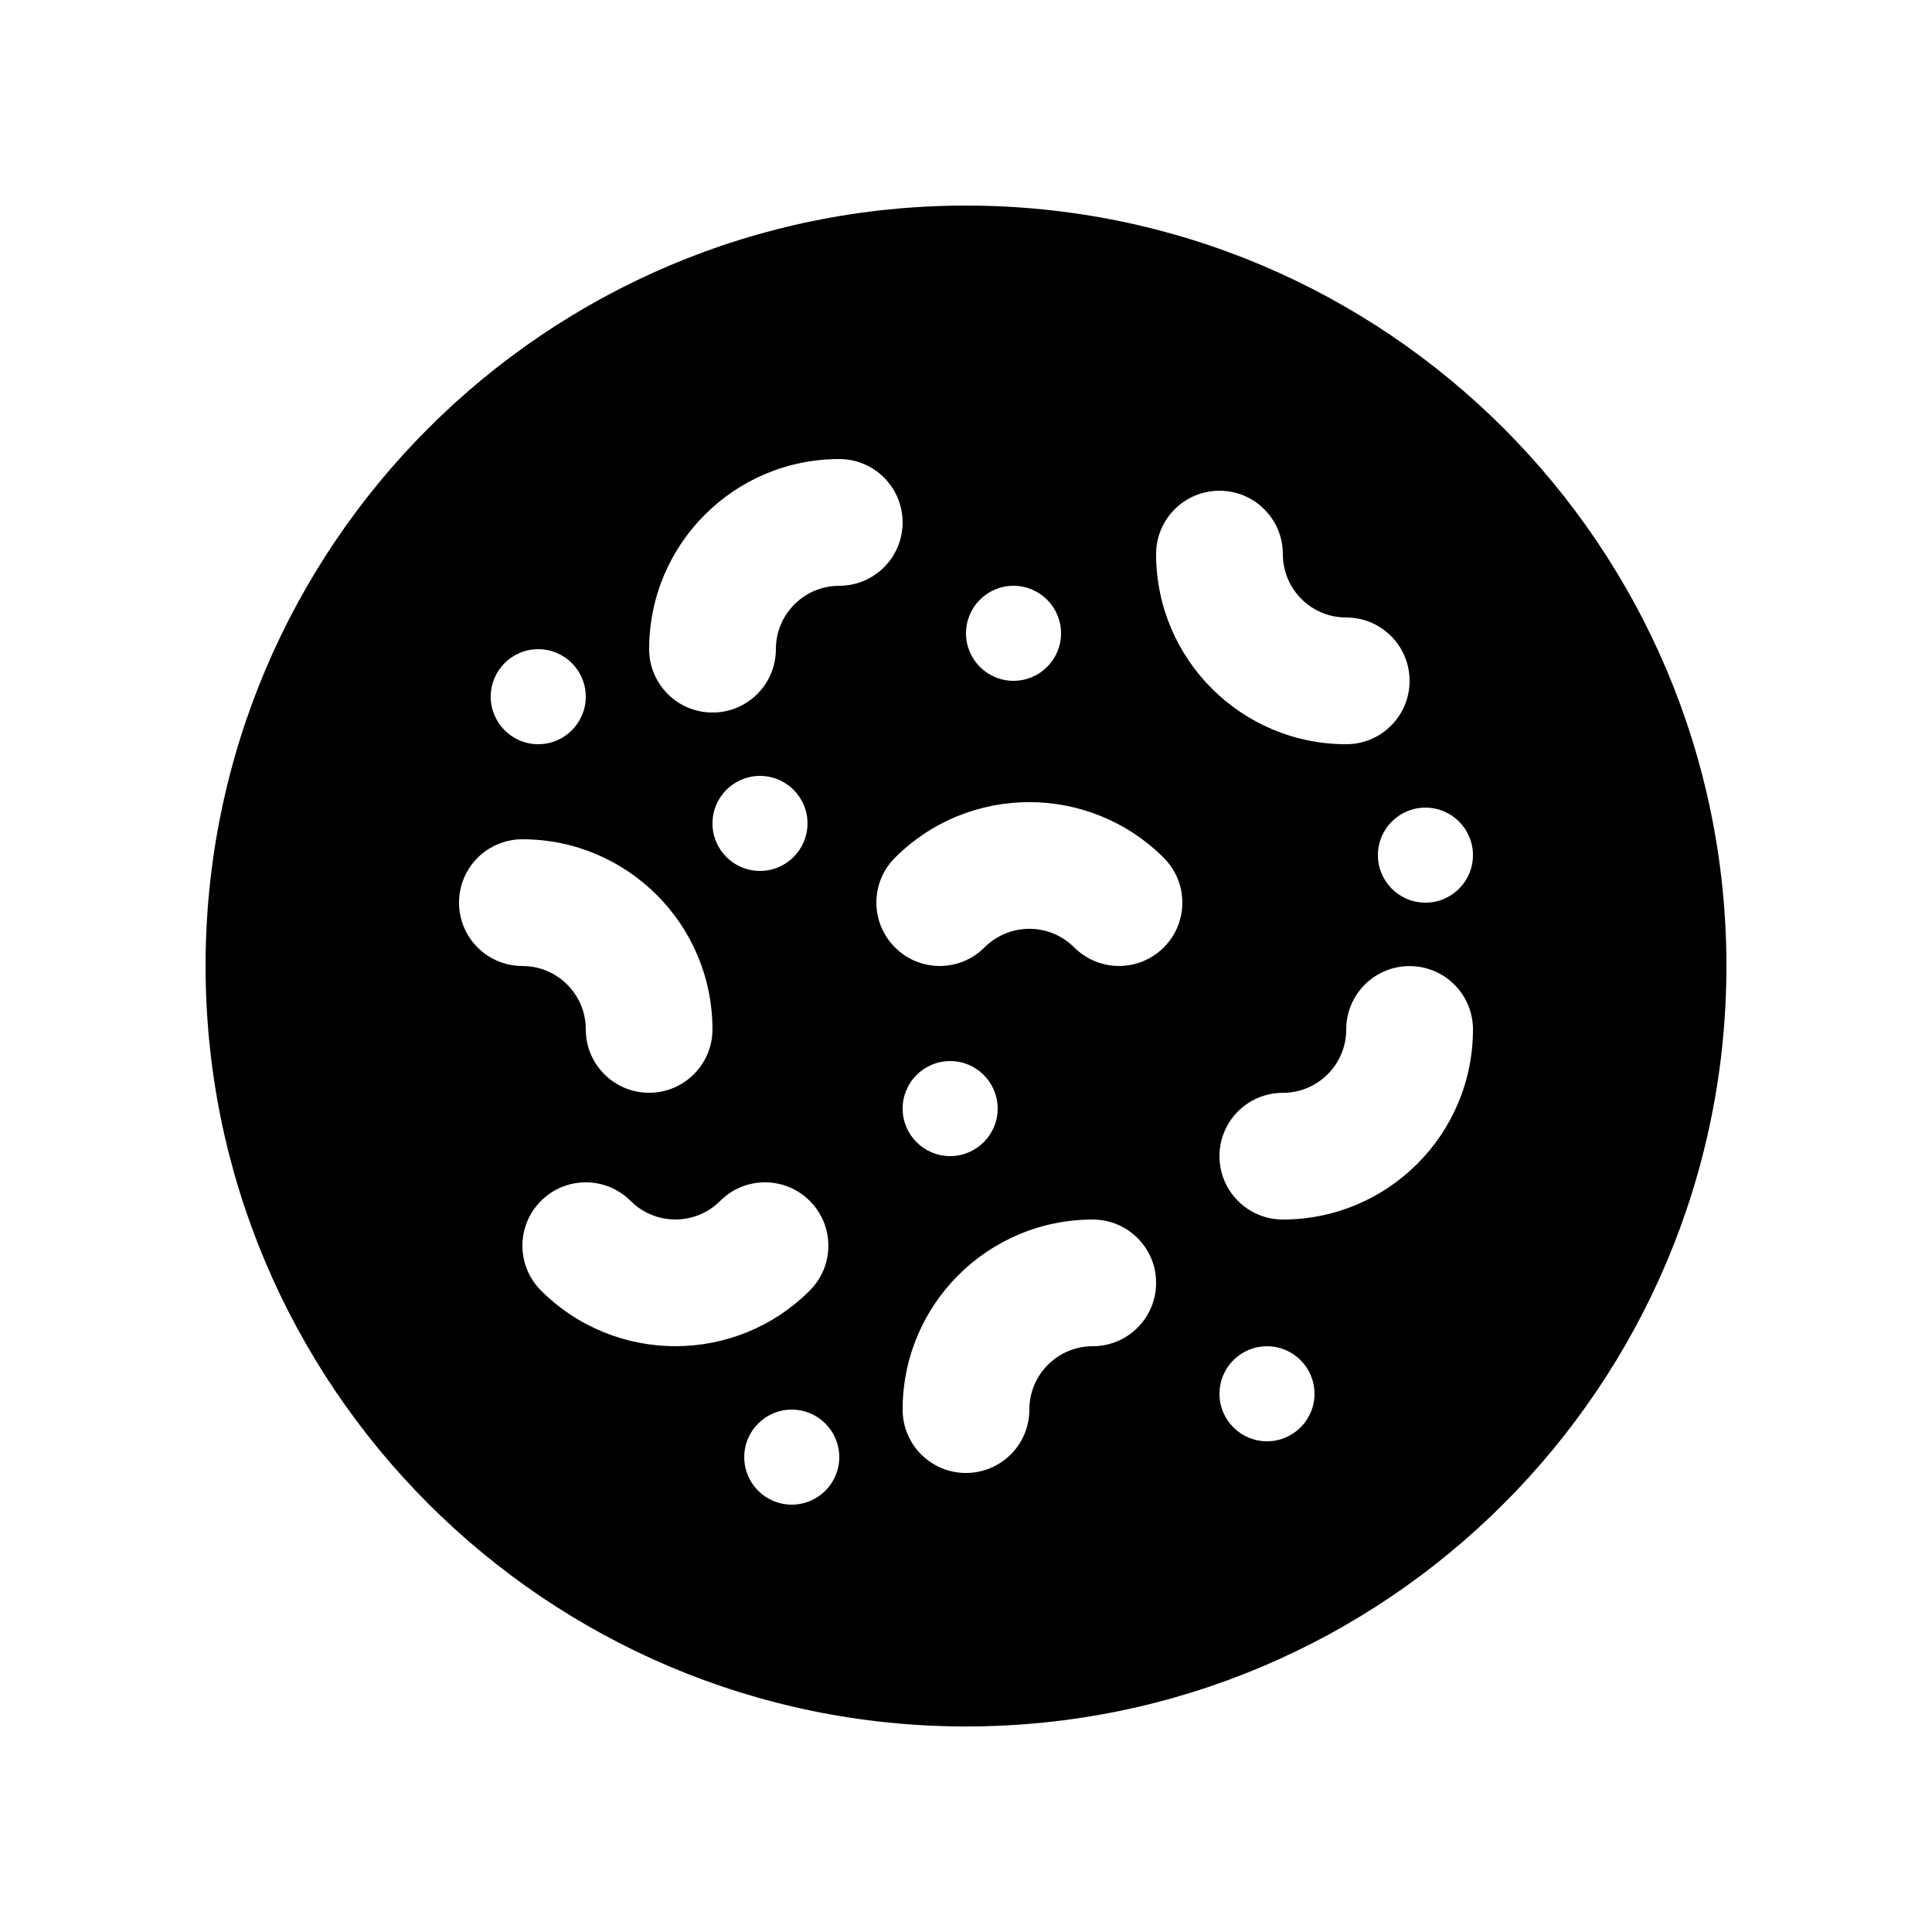
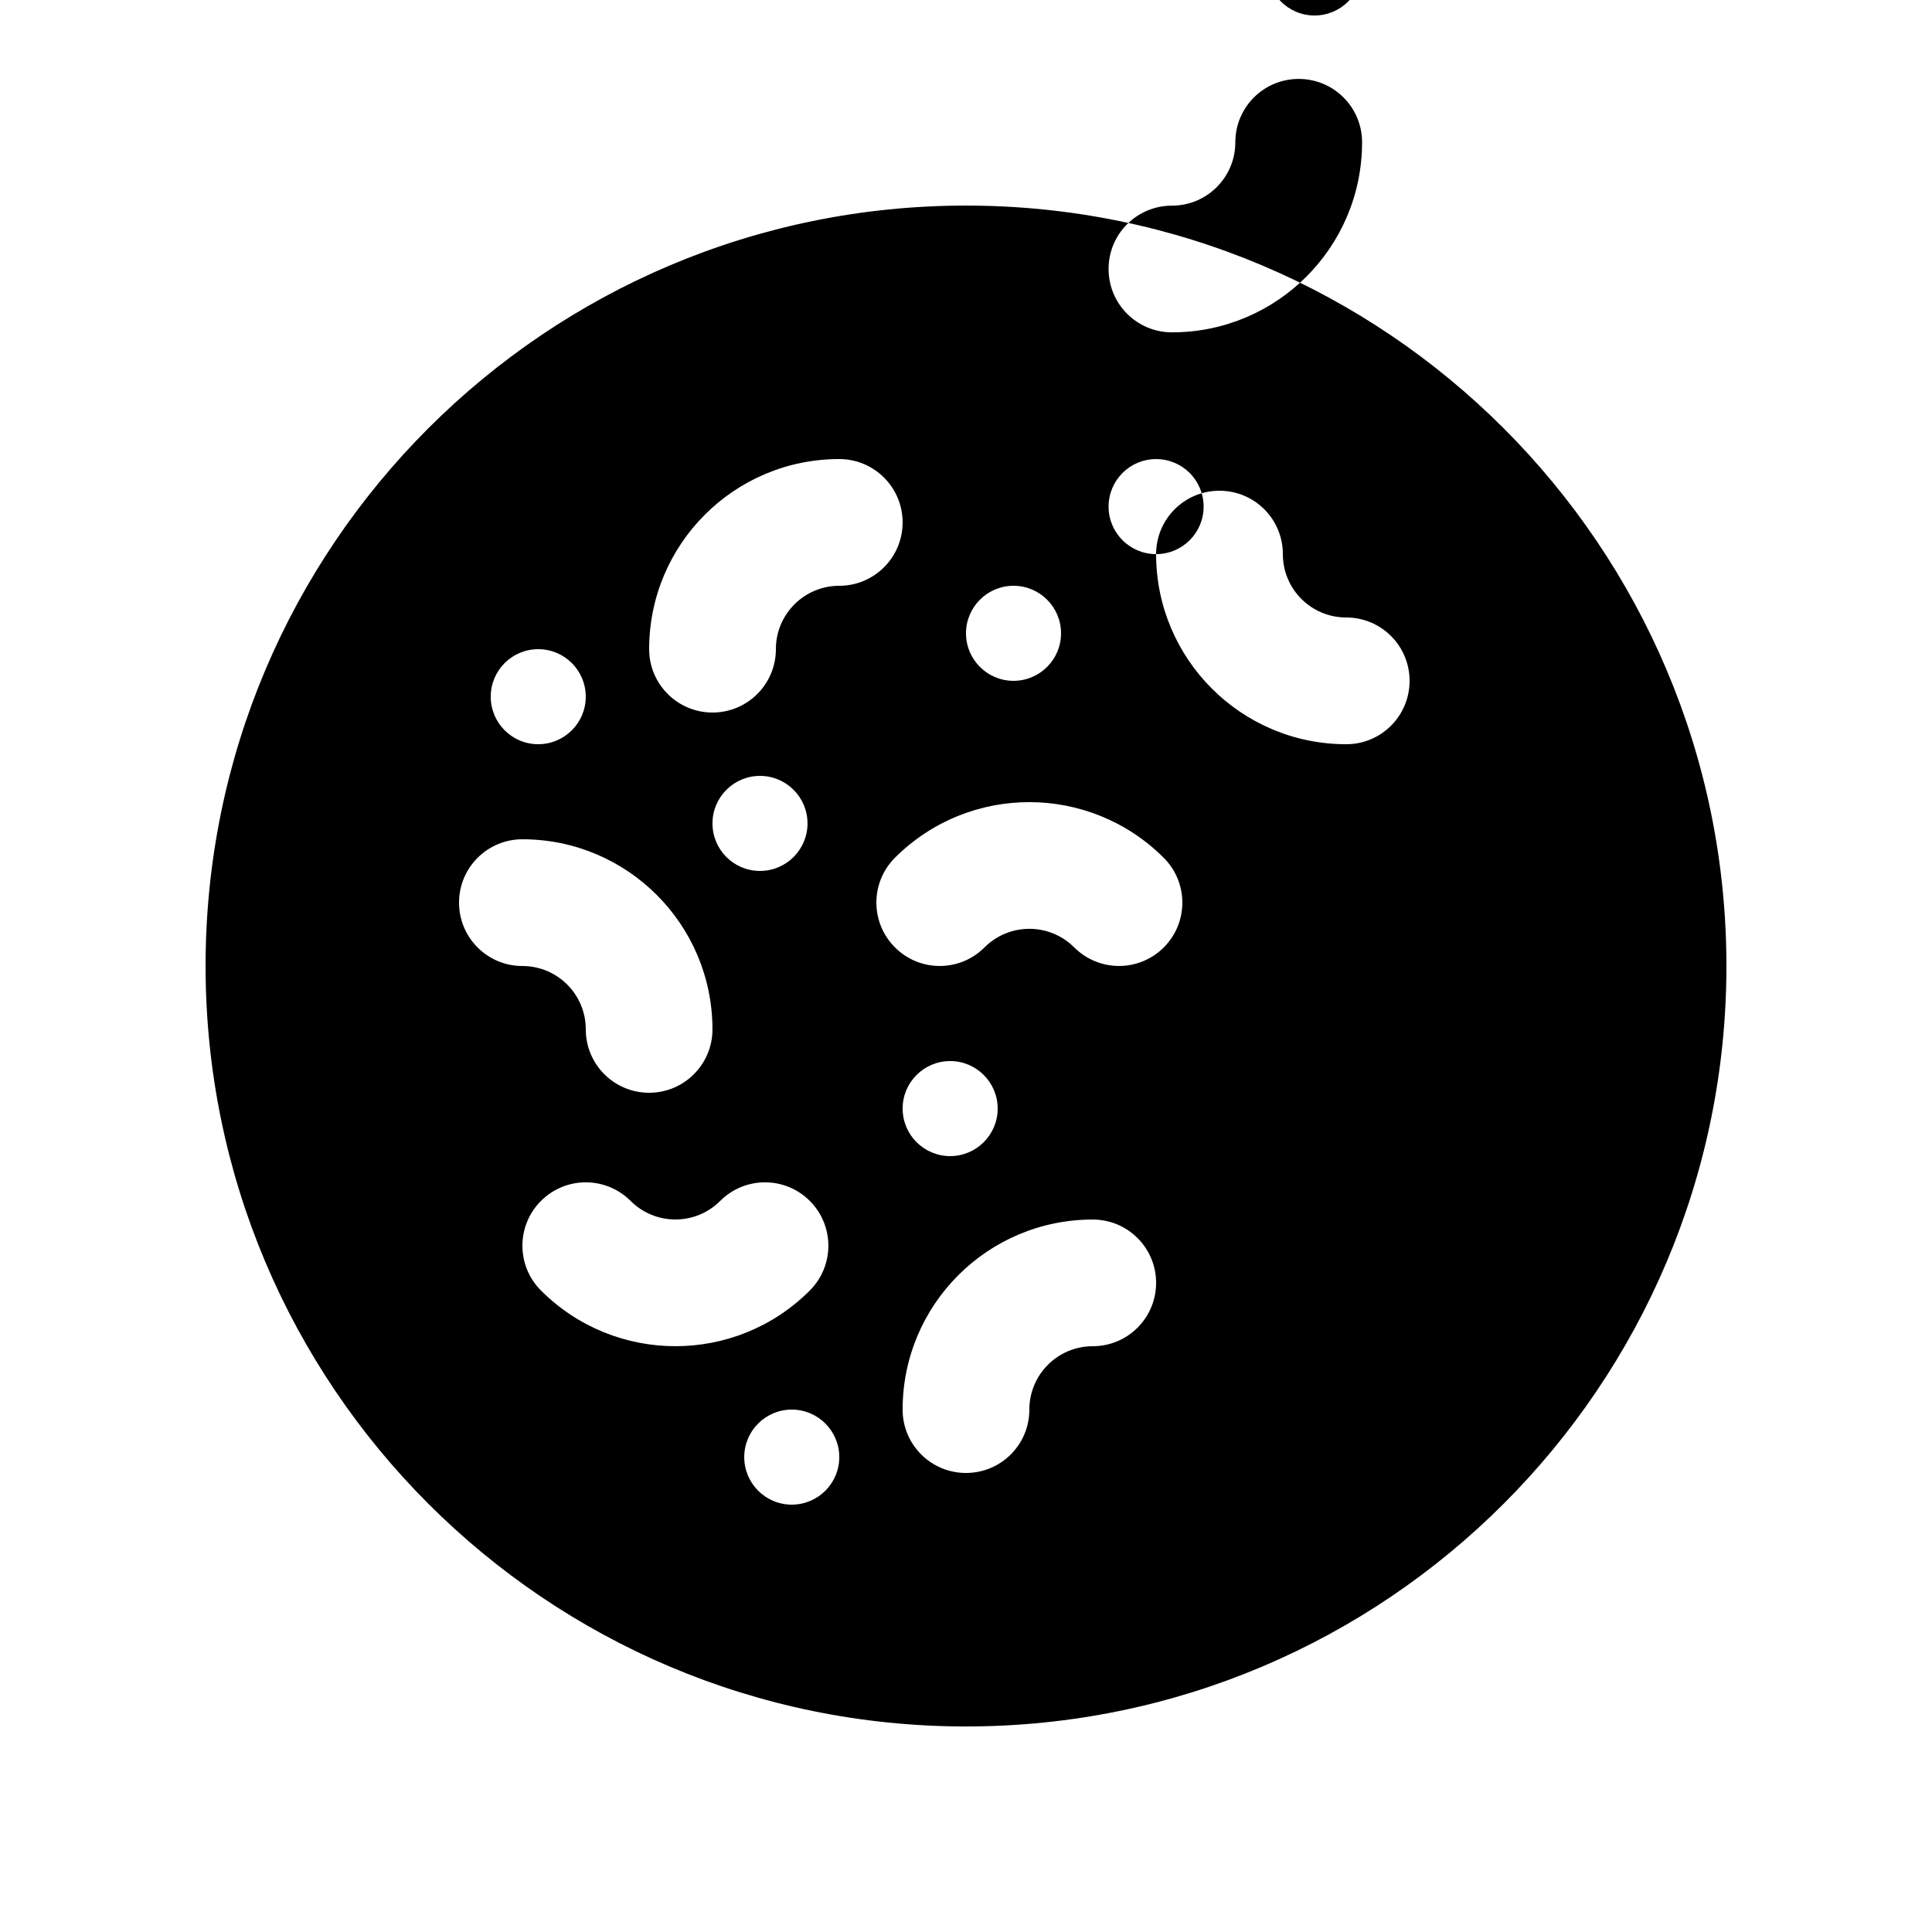
<svg xmlns="http://www.w3.org/2000/svg" fill="#000000" width="800px" height="800px" version="1.1" viewBox="144 144 512 512">
-   <path d="m400 198.48c-111.3 0-201.52 90.23-201.52 201.51 0 111.3 90.215 201.54 201.52 201.54 111.29 0 201.52-90.23 201.52-201.54 0-111.28-90.234-201.51-201.52-201.51zm12.594 100.76c6.953 0 12.594 5.644 12.594 12.594 0 6.957-5.644 12.594-12.594 12.594-6.953 0-12.594-5.637-12.594-12.594 0-6.953 5.641-12.594 12.594-12.594zm-46.184-33.586c9.266 0 16.793 7.508 16.793 16.793 0 9.285-7.527 16.793-16.793 16.793-9.27 0-16.793 7.512-16.793 16.797 0 9.266-7.512 16.793-16.793 16.793-9.273 0-16.793-7.527-16.793-16.793-0.004-27.832 22.559-50.383 50.379-50.383zm-8.41 96.559c0 6.957-5.644 12.594-12.594 12.594-6.953 0-12.594-5.637-12.594-12.594 0-6.953 5.644-12.594 12.594-12.594 6.945 0 12.594 5.644 12.594 12.594zm-71.359-46.176c6.953 0 12.594 5.637 12.594 12.594 0 6.953-5.644 12.594-12.594 12.594-6.953 0-12.594-5.644-12.594-12.594 0-6.957 5.641-12.594 12.594-12.594zm-20.992 67.172c0-9.285 7.512-16.793 16.793-16.793 27.816 0 50.367 22.566 50.367 50.383 0 9.281-7.523 16.793-16.785 16.793-9.281 0-16.785-7.512-16.785-16.793 0-9.285-7.527-16.797-16.793-16.797-9.285 0-16.797-7.508-16.797-16.793zm21.715 102.79c-6.559-6.559-6.559-17.184 0-23.746 6.578-6.566 17.168-6.566 23.75 0 6.559 6.559 17.207 6.559 23.746 0 6.559-6.566 17.191-6.566 23.746 0 6.559 6.559 6.559 17.184 0 23.746-19.664 19.684-51.566 19.668-71.242 0zm66.461 56.746c-6.953 0-12.594-5.644-12.594-12.594 0-6.957 5.644-12.594 12.594-12.594 6.953 0 12.594 5.637 12.594 12.594 0 6.953-5.641 12.594-12.594 12.594zm79.762-41.984c-9.285 0-16.797 7.527-16.797 16.797 0 9.281-7.508 16.793-16.793 16.793-9.281 0-16.793-7.512-16.793-16.793 0-27.816 22.551-50.367 50.383-50.367 9.281 0 16.793 7.512 16.793 16.777 0 9.285-7.512 16.793-16.793 16.793zm-50.379-62.977c0-6.953 5.644-12.594 12.594-12.594 6.953 0 12.594 5.644 12.594 12.594 0 6.957-5.644 12.594-12.594 12.594-6.953 0-12.594-5.637-12.594-12.594zm69.203-42.707c-6.574 6.566-17.168 6.543-23.746-0.016-6.566-6.559-17.191-6.543-23.75 0-6.559 6.578-17.191 6.578-23.746 0-6.559-6.559-6.559-17.184 0-23.75 19.68-19.66 51.559-19.645 71.238 0.02 6.566 6.559 6.566 17.191 0.004 23.746zm-2.031-104.23c0-9.285 7.512-16.797 16.793-16.797 9.285 0 16.797 7.512 16.797 16.797 0 9.281 7.508 16.793 16.793 16.793 9.285 0 16.793 7.512 16.793 16.793 0 9.285-7.508 16.797-16.793 16.797-27.816-0.004-50.383-22.574-50.383-50.383zm29.387 235.11c-6.953 0-12.594-5.637-12.594-12.594 0-6.953 5.644-12.594 12.594-12.594 6.957 0 12.594 5.644 12.594 12.594 0.004 6.957-5.637 12.594-12.594 12.594zm4.203-58.773c-9.285 0-16.797-7.512-16.797-16.797 0-9.281 7.512-16.777 16.797-16.777 9.281 0 16.793-7.527 16.793-16.793 0-9.285 7.512-16.793 16.793-16.793 9.285 0 16.797 7.508 16.797 16.793-0.004 27.812-22.566 50.367-50.383 50.367zm37.785-83.969c-6.957 0-12.594-5.644-12.594-12.594 0-6.953 5.637-12.594 12.594-12.594 6.953 0 12.594 5.644 12.594 12.594s-5.641 12.594-12.594 12.594z" />
+   <path d="m400 198.48c-111.3 0-201.52 90.23-201.52 201.51 0 111.3 90.215 201.54 201.52 201.54 111.29 0 201.52-90.23 201.52-201.54 0-111.28-90.234-201.51-201.52-201.51zm12.594 100.76c6.953 0 12.594 5.644 12.594 12.594 0 6.957-5.644 12.594-12.594 12.594-6.953 0-12.594-5.637-12.594-12.594 0-6.953 5.641-12.594 12.594-12.594zm-46.184-33.586c9.266 0 16.793 7.508 16.793 16.793 0 9.285-7.527 16.793-16.793 16.793-9.27 0-16.793 7.512-16.793 16.797 0 9.266-7.512 16.793-16.793 16.793-9.273 0-16.793-7.527-16.793-16.793-0.004-27.832 22.559-50.383 50.379-50.383zm-8.41 96.559c0 6.957-5.644 12.594-12.594 12.594-6.953 0-12.594-5.637-12.594-12.594 0-6.953 5.644-12.594 12.594-12.594 6.945 0 12.594 5.644 12.594 12.594zm-71.359-46.176c6.953 0 12.594 5.637 12.594 12.594 0 6.953-5.644 12.594-12.594 12.594-6.953 0-12.594-5.644-12.594-12.594 0-6.957 5.641-12.594 12.594-12.594zm-20.992 67.172c0-9.285 7.512-16.793 16.793-16.793 27.816 0 50.367 22.566 50.367 50.383 0 9.281-7.523 16.793-16.785 16.793-9.281 0-16.785-7.512-16.785-16.793 0-9.285-7.527-16.797-16.793-16.797-9.285 0-16.797-7.508-16.797-16.793zm21.715 102.79c-6.559-6.559-6.559-17.184 0-23.746 6.578-6.566 17.168-6.566 23.75 0 6.559 6.559 17.207 6.559 23.746 0 6.559-6.566 17.191-6.566 23.746 0 6.559 6.559 6.559 17.184 0 23.746-19.664 19.684-51.566 19.668-71.242 0zm66.461 56.746c-6.953 0-12.594-5.644-12.594-12.594 0-6.957 5.644-12.594 12.594-12.594 6.953 0 12.594 5.637 12.594 12.594 0 6.953-5.641 12.594-12.594 12.594zm79.762-41.984c-9.285 0-16.797 7.527-16.797 16.797 0 9.281-7.508 16.793-16.793 16.793-9.281 0-16.793-7.512-16.793-16.793 0-27.816 22.551-50.367 50.383-50.367 9.281 0 16.793 7.512 16.793 16.777 0 9.285-7.512 16.793-16.793 16.793zm-50.379-62.977c0-6.953 5.644-12.594 12.594-12.594 6.953 0 12.594 5.644 12.594 12.594 0 6.957-5.644 12.594-12.594 12.594-6.953 0-12.594-5.637-12.594-12.594zm69.203-42.707c-6.574 6.566-17.168 6.543-23.746-0.016-6.566-6.559-17.191-6.543-23.75 0-6.559 6.578-17.191 6.578-23.746 0-6.559-6.559-6.559-17.184 0-23.75 19.68-19.66 51.559-19.645 71.238 0.02 6.566 6.559 6.566 17.191 0.004 23.746zm-2.031-104.23c0-9.285 7.512-16.797 16.793-16.797 9.285 0 16.797 7.512 16.797 16.797 0 9.281 7.508 16.793 16.793 16.793 9.285 0 16.793 7.512 16.793 16.793 0 9.285-7.508 16.797-16.793 16.797-27.816-0.004-50.383-22.574-50.383-50.383zc-6.953 0-12.594-5.637-12.594-12.594 0-6.953 5.644-12.594 12.594-12.594 6.957 0 12.594 5.644 12.594 12.594 0.004 6.957-5.637 12.594-12.594 12.594zm4.203-58.773c-9.285 0-16.797-7.512-16.797-16.797 0-9.281 7.512-16.777 16.797-16.777 9.281 0 16.793-7.527 16.793-16.793 0-9.285 7.512-16.793 16.793-16.793 9.285 0 16.797 7.508 16.797 16.793-0.004 27.812-22.566 50.367-50.383 50.367zm37.785-83.969c-6.957 0-12.594-5.644-12.594-12.594 0-6.953 5.637-12.594 12.594-12.594 6.953 0 12.594 5.644 12.594 12.594s-5.641 12.594-12.594 12.594z" />
</svg>